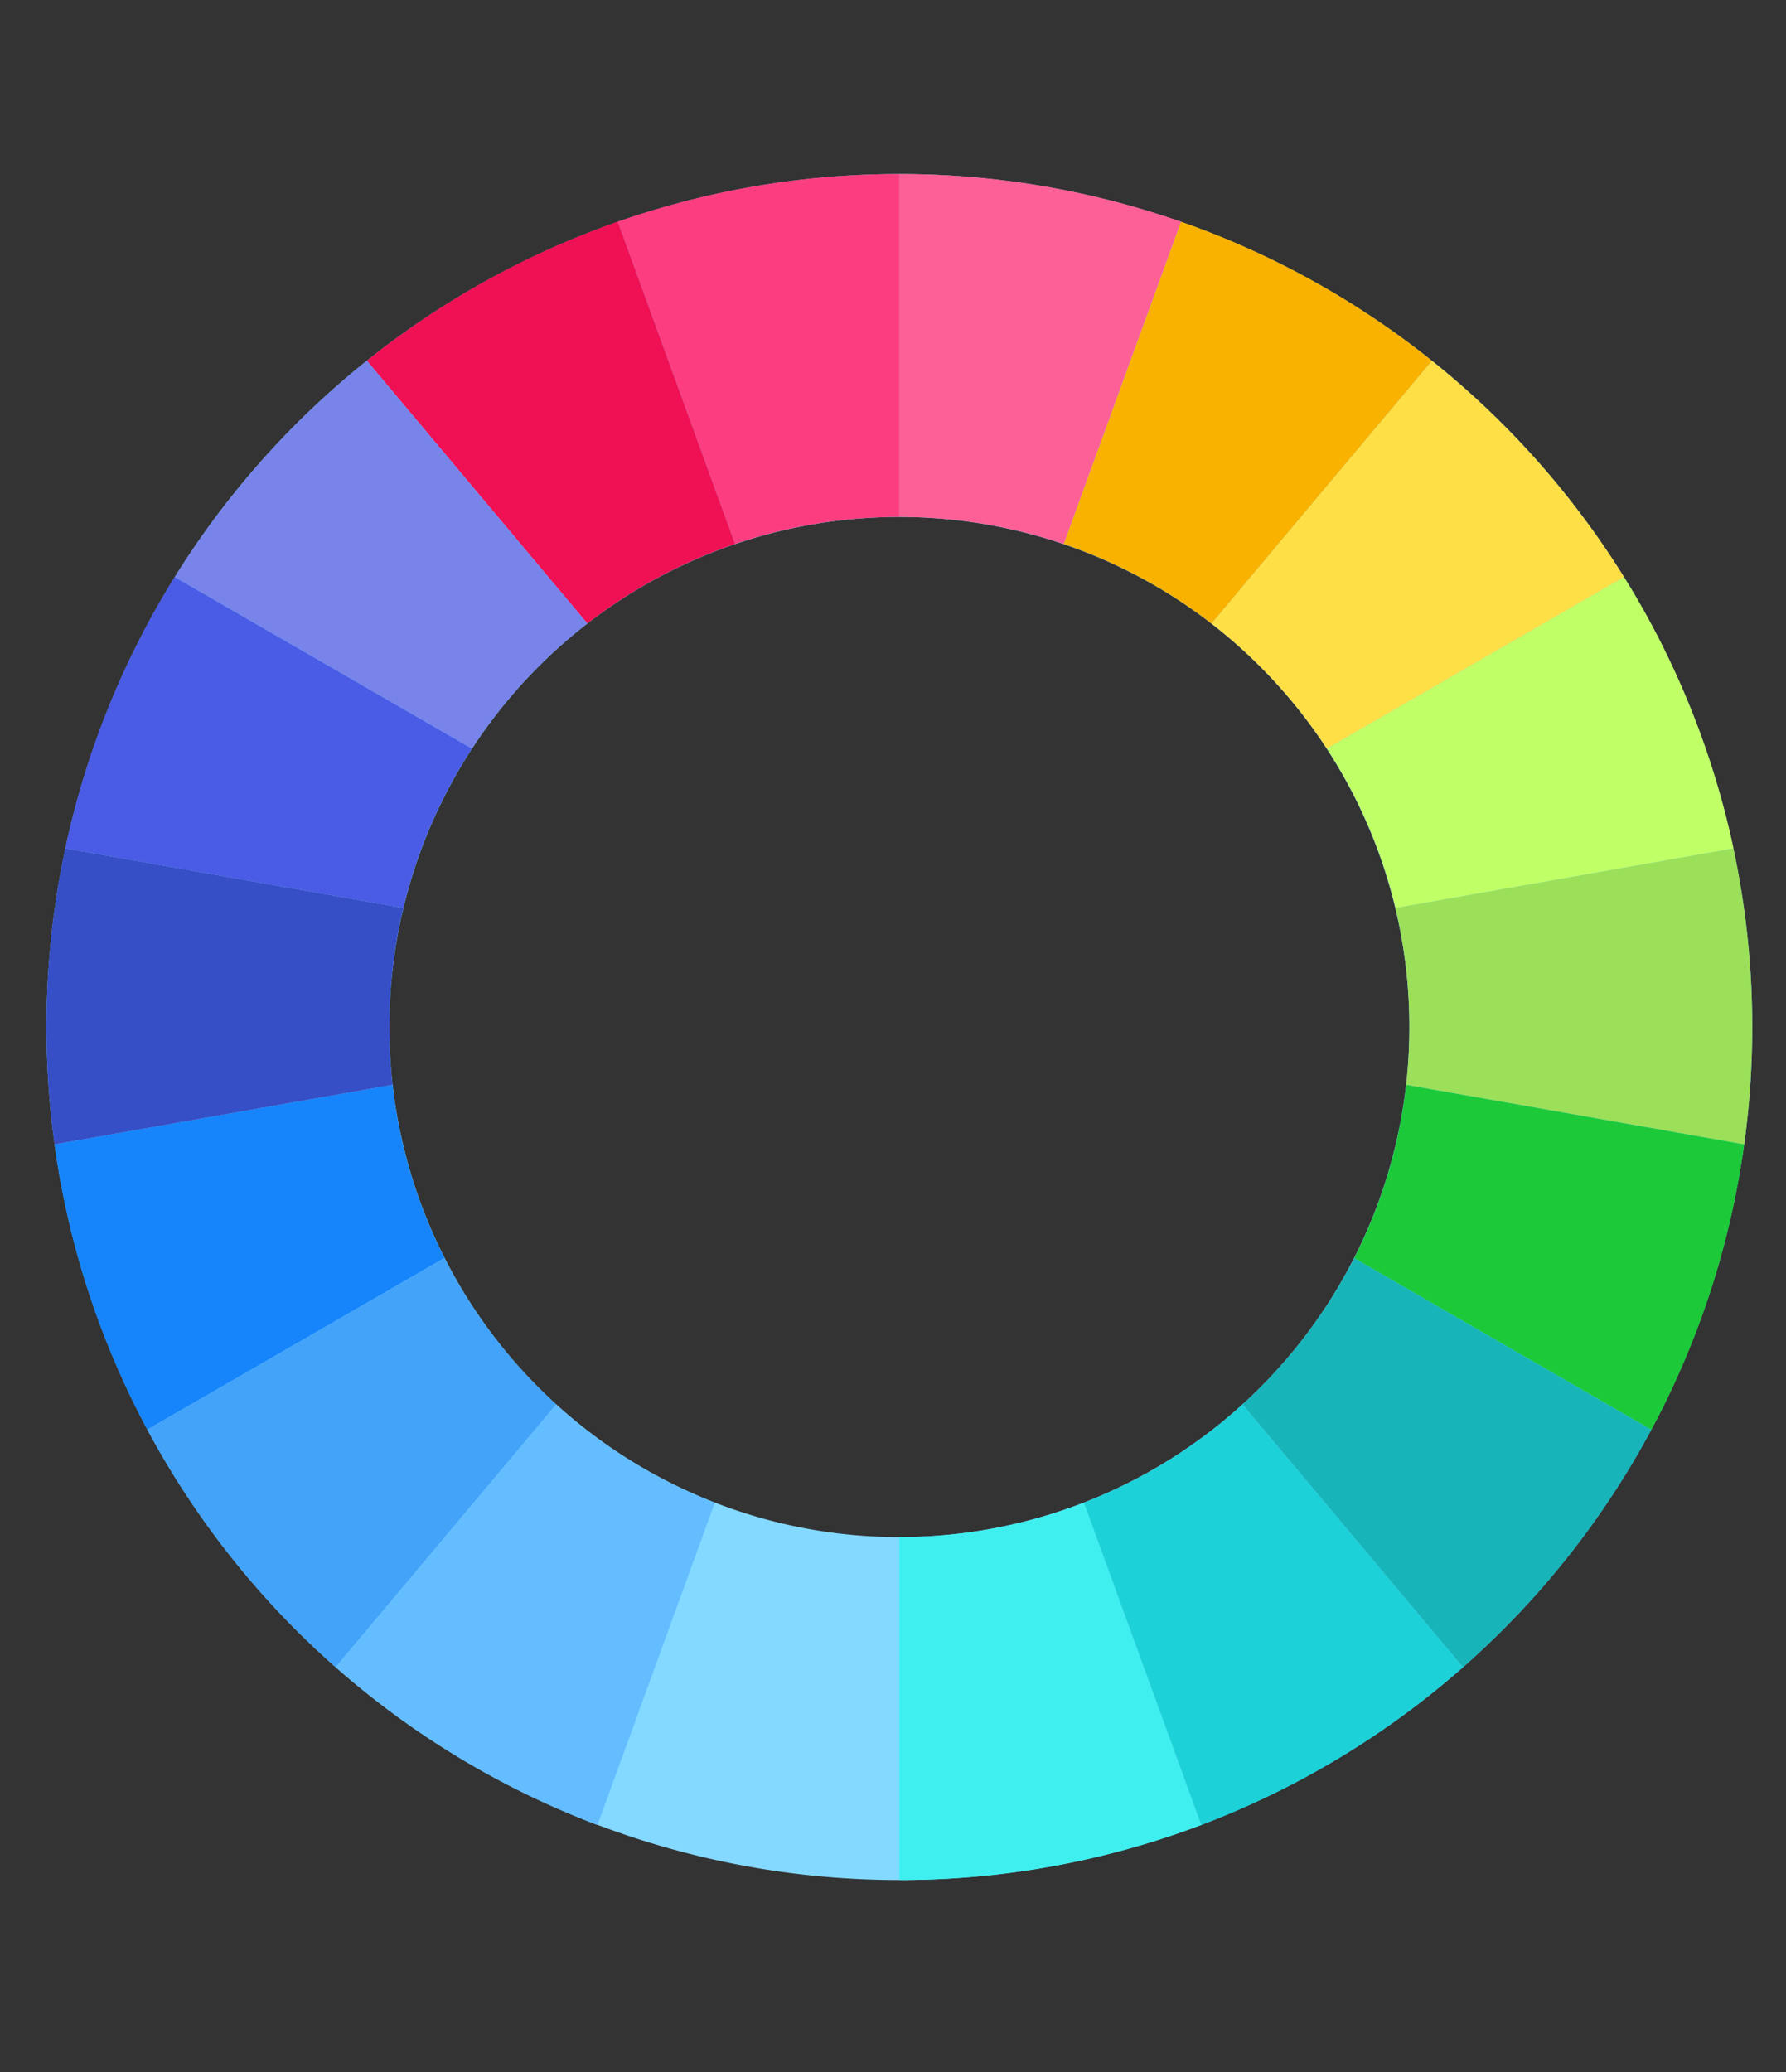
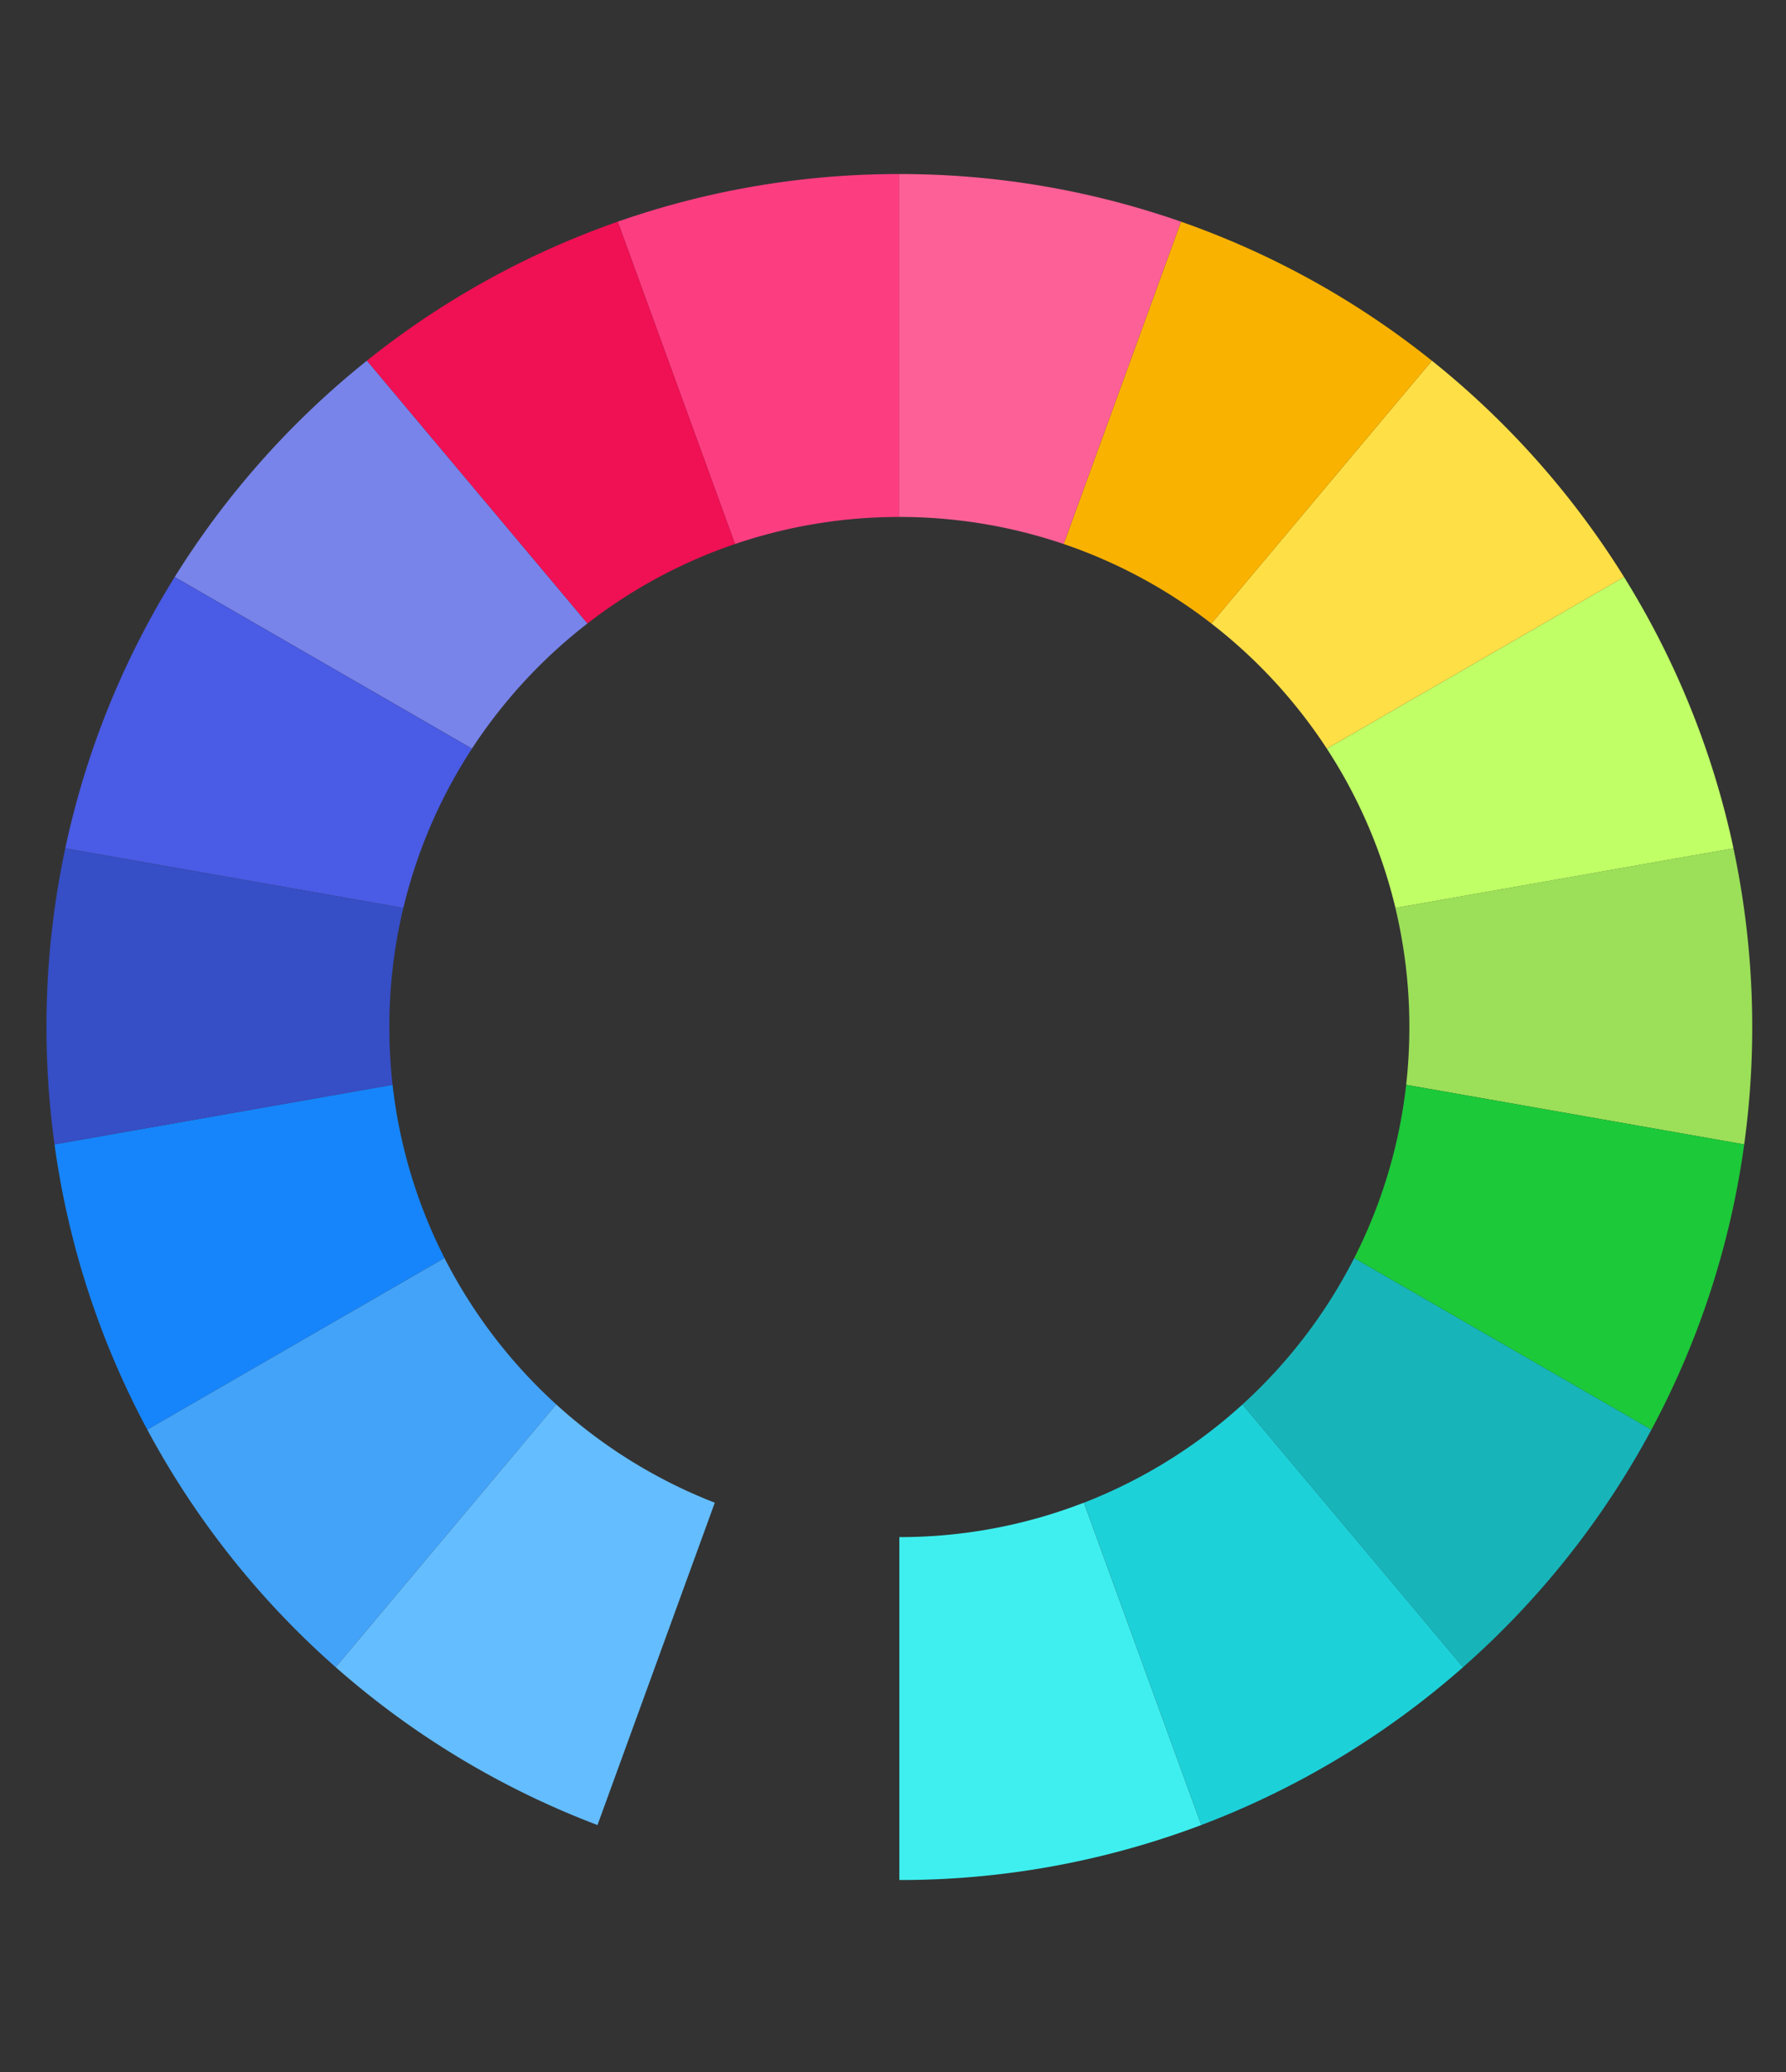
<svg xmlns="http://www.w3.org/2000/svg" id="Layer_1" data-name="Layer 1" viewBox="0 0 50 58">
  <rect x="0" y="0" width="50" height="58" fill="#333333" stroke="none" />
  <defs>
    <style>.cls-1{fill:#83d9ff;}.cls-2{fill:#3fefef;}.cls-3{fill:#1dd1d9;}.cls-4{fill:#17b5ba;}.cls-5{fill:#9be058;}.cls-6{fill:#c0ff66;}.cls-7{fill:#ffdf46;}.cls-8{fill:#fc3e81;}.cls-9{fill:#f01054;}.cls-10{fill:#7884ea;}.cls-11{fill:#1685fb;}.cls-12{fill:#43a3f9;}.cls-13{fill:#64bdff;}.cls-14{fill:#4a5be5;}.cls-15{fill:#1cc939;}.cls-16{fill:#364ec6;}.cls-17{fill:#f9b200;}.cls-18{fill:#fd6096;}</style>
  </defs>
  <title>Teclab Color Selector Icon</title>
-   <path class="cls-1" d="M1.301,28.749A23.877,23.877,0,1,1,25.178,52.626,23.877,23.877,0,0,1,1.301,28.749ZM25.178,43.027A14.278,14.278,0,1,0,10.9,28.749,14.278,14.278,0,0,0,25.178,43.027Z" />
-   <path class="cls-2" d="M25.178,52.626V43.027a14.237,14.237,0,0,0,5.167-.964L33.63,51.087A23.824,23.824,0,0,1,25.178,52.626Z" />
+   <path class="cls-2" d="M25.178,52.626V43.027a14.237,14.237,0,0,0,5.167-.964L33.63,51.087A23.824,23.824,0,0,1,25.178,52.626" />
  <path class="cls-3" d="M30.346,42.064a14.289,14.289,0,0,0,4.439-2.751l6.174,7.356A23.881,23.881,0,0,1,33.63,51.087Z" />
  <path class="cls-4" d="M34.785,39.313a14.345,14.345,0,0,0,3.127-4.097l8.32,4.804a23.962,23.962,0,0,1-5.274,6.649Z" />
  <path class="cls-5" d="M39.065,25.416l9.464-1.669a24.084,24.084,0,0,1,.301,8.287l-9.464-1.668a14.558,14.558,0,0,0,.09-1.617A14.312,14.312,0,0,0,39.065,25.416Z" />
  <path class="cls-6" d="M37.145,20.956l8.321-4.804A23.729,23.729,0,0,1,48.53,23.747l-9.464,1.669A14.208,14.208,0,0,0,37.145,20.956Z" />
  <path class="cls-7" d="M33.913,17.454l6.174-7.357a24.005,24.005,0,0,1,5.379,6.055l-8.321,4.804A14.374,14.374,0,0,0,33.913,17.454Z" />
  <path class="cls-8" d="M17.295,6.205A23.818,23.818,0,0,1,25.178,4.872v9.599a14.261,14.261,0,0,0-4.6.757Z" />
  <path class="cls-9" d="M10.27,10.097a23.832,23.832,0,0,1,7.025-3.892h.001l3.283,9.023a14.217,14.217,0,0,0-4.135,2.226Z" />
  <path class="cls-10" d="M4.891,16.151A24.012,24.012,0,0,1,10.27,10.097l6.174,7.357a14.365,14.365,0,0,0-3.231,3.501Z" />
  <path class="cls-11" d="M1.526,32.034,10.99,30.366a14.199,14.199,0,0,0,1.454,4.849L4.124,40.02A23.697,23.697,0,0,1,1.526,32.034Z" />
  <path class="cls-12" d="M4.124,40.02l8.32-4.804a14.354,14.354,0,0,0,3.128,4.097L9.398,46.669A23.974,23.974,0,0,1,4.124,40.02Z" />
  <path class="cls-13" d="M9.398,46.669l6.174-7.356a14.28,14.28,0,0,0,4.439,2.751l-3.284,9.023A23.884,23.884,0,0,1,9.398,46.669Z" />
  <path class="cls-14" d="M1.827,23.747a23.729,23.729,0,0,1,3.064-7.595l8.321,4.804a14.208,14.208,0,0,0-1.92,4.46Z" />
  <path class="cls-15" d="M37.912,35.216a14.21,14.21,0,0,0,1.454-4.849L48.83,32.034A23.697,23.697,0,0,1,46.232,40.02Z" />
  <path class="cls-16" d="M1.301,28.749a23.897,23.897,0,0,1,.526-5.002l9.464,1.669A14.312,14.312,0,0,0,10.9,28.749a14.558,14.558,0,0,0,.09,1.617L1.526,32.034A24.076,24.076,0,0,1,1.301,28.749Z" />
  <path class="cls-17" d="M29.778,15.228,33.062,6.205a23.821,23.821,0,0,1,7.025,3.893l-6.173,7.357A14.23,14.23,0,0,0,29.778,15.228Z" />
  <path class="cls-18" d="M25.178,14.471V4.872A23.824,23.824,0,0,1,33.062,6.205l-3.284,9.023A14.258,14.258,0,0,0,25.178,14.471Z" />
</svg>